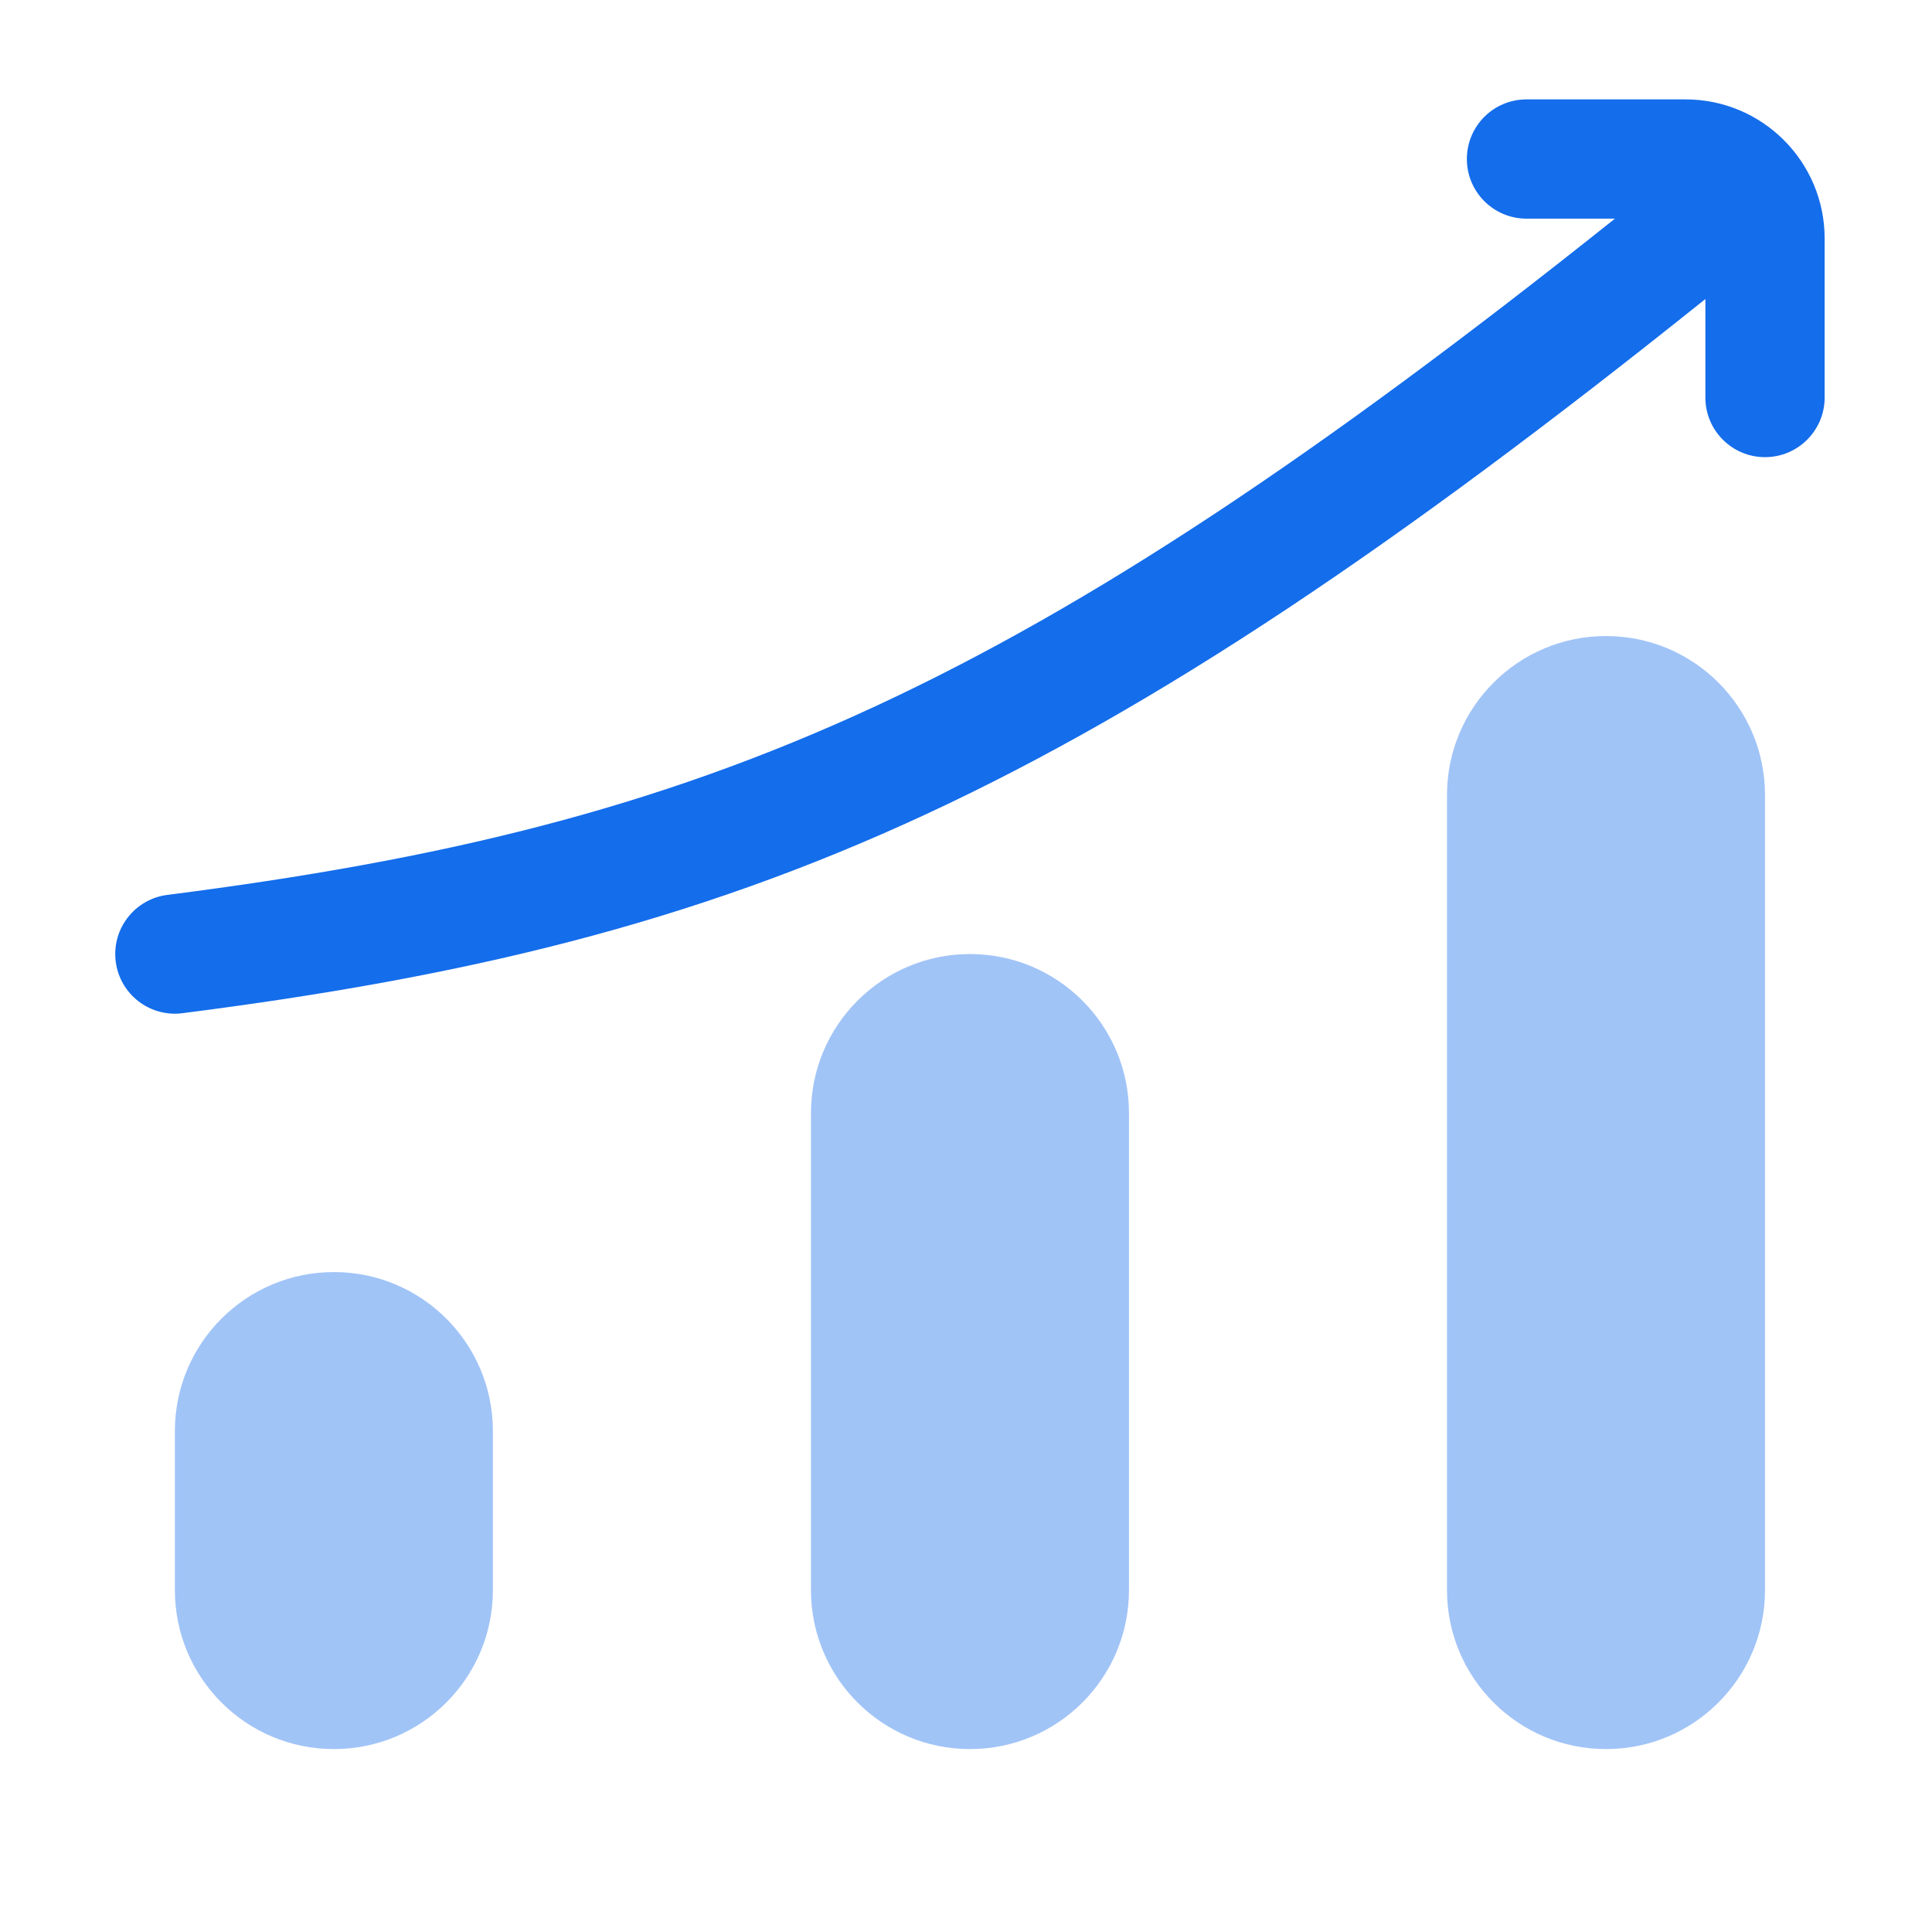
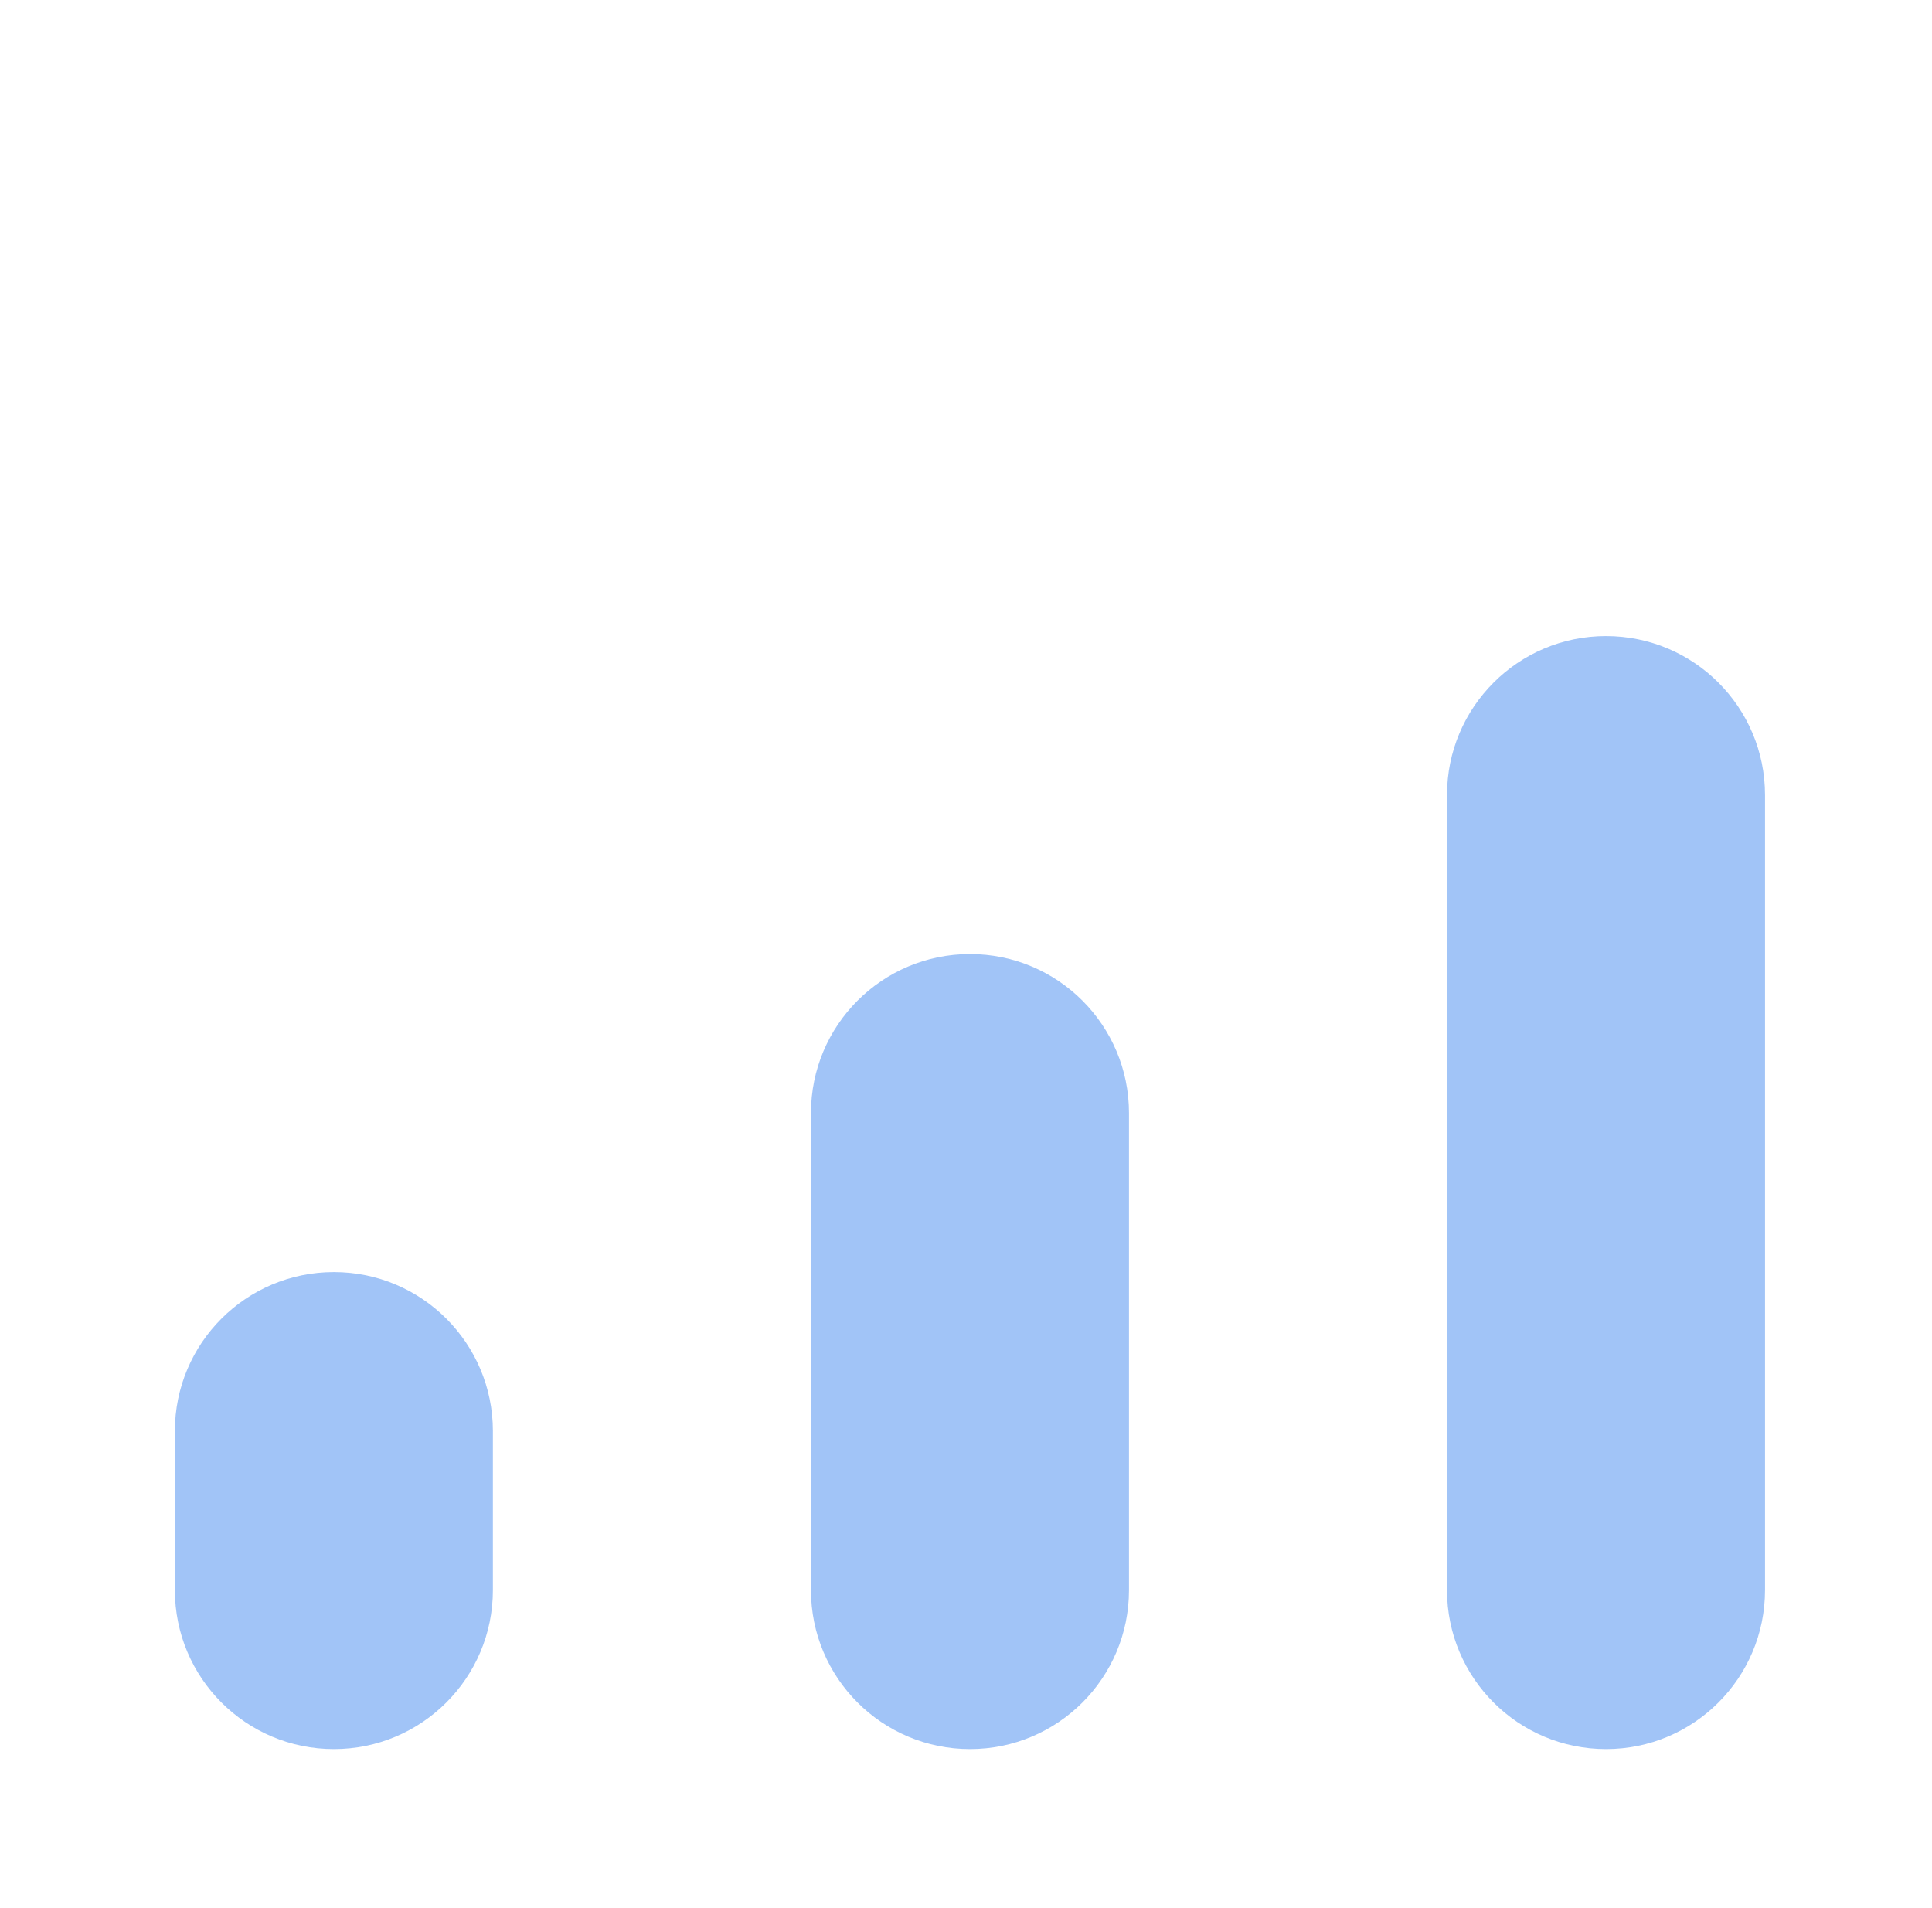
<svg xmlns="http://www.w3.org/2000/svg" width="81" height="80" viewBox="0 0 81 80" fill="none">
  <path opacity="0.4" d="M67.333 26.667C71.015 26.667 73.999 29.651 73.999 33.333L73.999 66.667C73.999 70.349 71.015 73.333 67.333 73.333C63.651 73.333 60.666 70.349 60.666 66.667L60.666 33.333C60.666 29.651 63.651 26.667 67.333 26.667Z" fill="#146DEB" />
  <path opacity="0.4" d="M13.999 53.333C17.681 53.333 20.665 56.318 20.665 60V66.667C20.665 70.349 17.681 73.333 13.999 73.333C10.317 73.333 7.332 70.349 7.332 66.667L7.332 60C7.332 56.318 10.317 53.333 13.999 53.333Z" fill="#146DEB" />
  <path opacity="0.4" d="M40.667 40C44.349 40 47.333 42.985 47.333 46.667L47.333 66.667C47.333 70.349 44.349 73.333 40.667 73.333C36.985 73.333 34 70.349 34 66.667L34 46.667C34 42.985 36.985 40 40.667 40Z" fill="#146DEB" />
-   <path fill-rule="evenodd" clip-rule="evenodd" d="M61.499 6.667C61.499 5.286 62.618 4.167 63.999 4.167H70.666C73.887 4.167 76.499 6.778 76.499 10V16.667C76.499 18.047 75.38 19.167 73.999 19.167C72.618 19.167 71.499 18.047 71.499 16.667V12.537C58.556 22.905 48.519 29.641 38.802 34.148C28.863 38.758 19.377 40.981 7.649 42.48C6.28 42.655 5.027 41.687 4.852 40.317C4.677 38.947 5.646 37.695 7.015 37.52C18.428 36.062 27.373 33.937 36.698 29.613C45.728 25.424 55.226 19.121 67.707 9.167H63.999C62.618 9.167 61.499 8.047 61.499 6.667Z" fill="#146DEB" />
</svg>